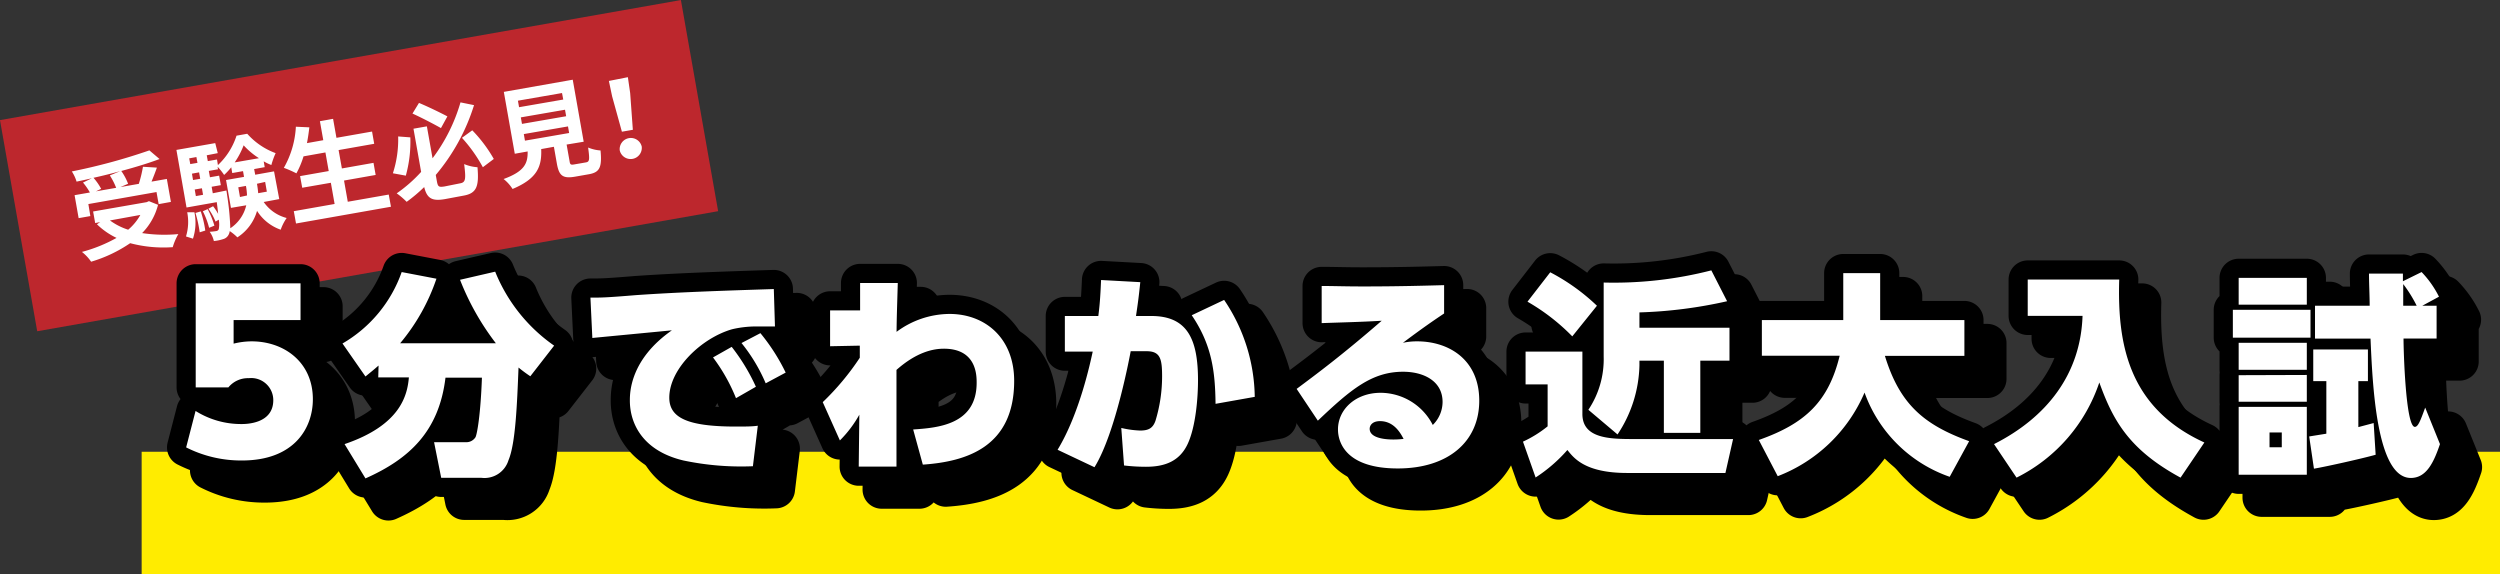
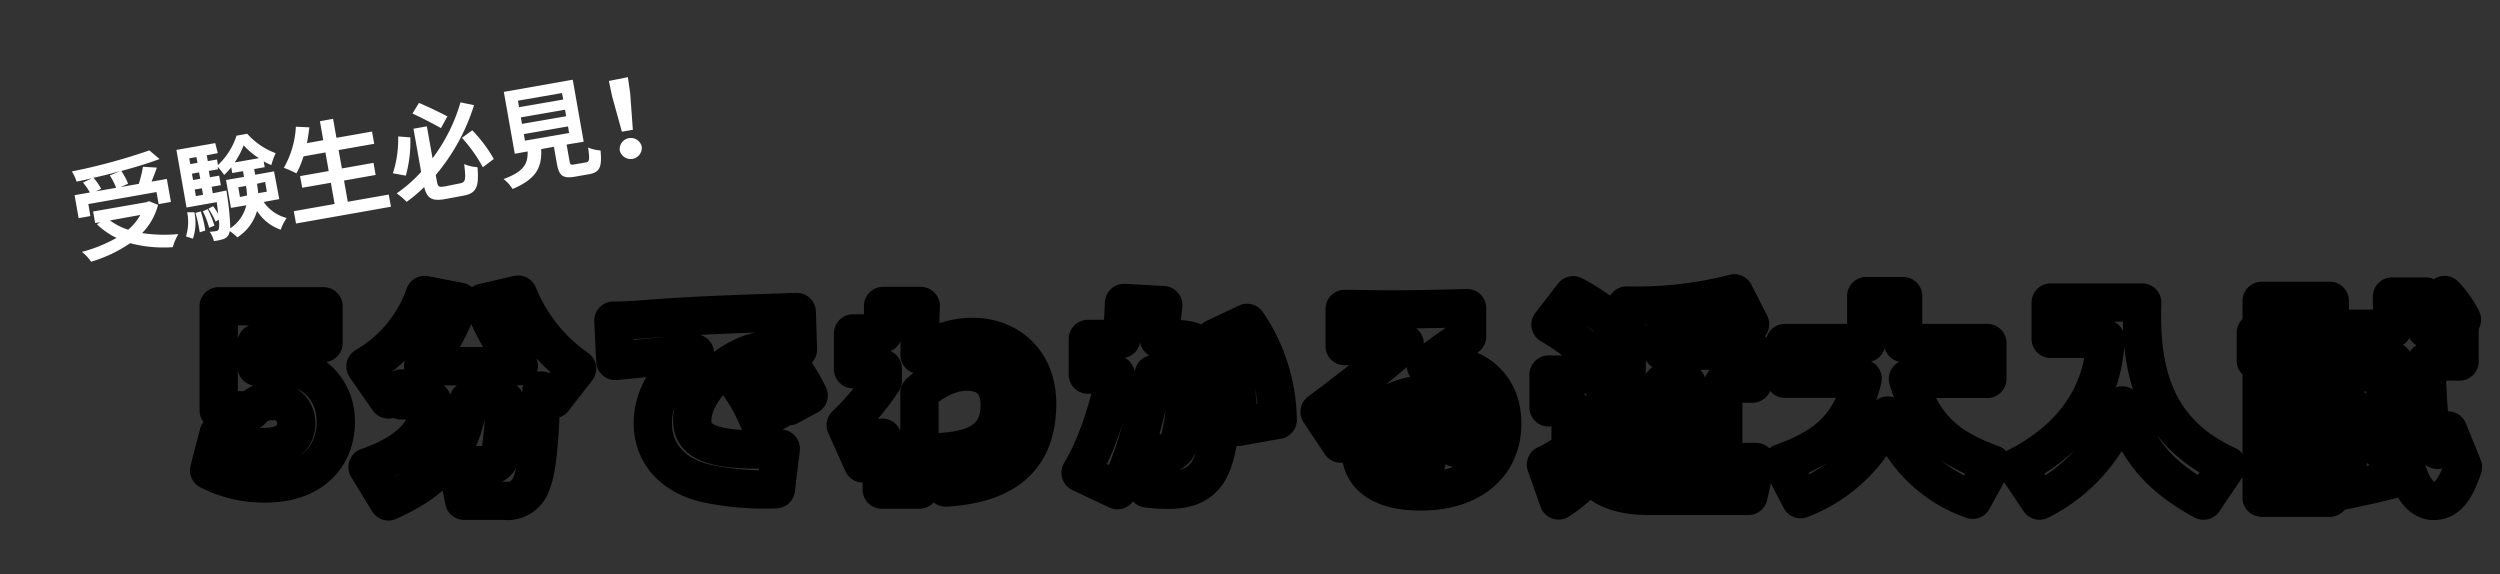
<svg xmlns="http://www.w3.org/2000/svg" width="326.5" height="75" viewBox="0 0 326.5 75">
  <rect x="0" y="0" width="326.5" height="75" fill="#333333" stroke="none" />
  <defs>
    <style>.cls-2{fill:#fff}.cls-4{fill:none;stroke:#000;stroke-linecap:round;stroke-linejoin:round;stroke-width:5px}</style>
  </defs>
  <g id="レイヤー_2" data-name="レイヤー 2">
    <g id="レイヤー_1-2" data-name="レイヤー 1">
-       <path transform="rotate(80 46.894 21.627)" fill="#bd272d" d="M32.9-23.52h28v90.3h-28z" />
      <path class="cls-2" d="M11.8 28.22l-1.53.27-.53-3 2-.35a8.46 8.46 0 00-.9-1.3l1.16-.56c-.68.16-1.38.31-2 .44a5.06 5.06 0 00-.62-1.33 77.23 77.23 0 0010.13-2.75l1.33 1.13c-1.44.54-3.18 1.07-5 1.56a7.62 7.62 0 01.89 1.67l-1 .43 2.4-.42a16.38 16.38 0 00.54-2.23l1.82.11c-.22.63-.47 1.26-.7 1.83l2-.35.53 3-1.6.29-.28-1.58-8.9 1.57zm8.84-1.47a8.13 8.13 0 01-2.08 3.69 19.25 19.25 0 004.73.13 7.79 7.79 0 00-.73 1.71 17 17 0 01-5.56-.52 18.22 18.22 0 01-5.1 2.42 5.71 5.71 0 00-1.2-1.28 19.47 19.47 0 004.52-1.83 9.48 9.48 0 01-2.56-1.78l.42-.28-.65.12-.27-1.51 7-1.22.29-.13zm-4.94-4.4c-1.14.32-2.32.61-3.49.87a7.67 7.67 0 011 1.44l-.68.33 2.64-.46a8.59 8.59 0 00-.83-1.62zm-1.34 6.44A8.24 8.24 0 0016.74 30a6.92 6.92 0 001.59-1.93zm20.08-2.41a5.22 5.22 0 003 2.09 6.22 6.22 0 00-.78 1.53 6 6 0 01-3.09-2.46A6.1 6.1 0 0131 31a6.24 6.24 0 00-1-.82 1.18 1.18 0 01-.12.42 1.12 1.12 0 01-.74.63 5.57 5.57 0 01-1.21.25 3.24 3.24 0 00-.55-1.21 7.92 7.92 0 00.85-.09.41.41 0 00.34-.25 3.39 3.39 0 000-1.24l-.42.25a7.91 7.91 0 00-.93-1.68l.61-.33a7.85 7.85 0 01.66 1q-.06-.63-.18-1.53l-3.95.7-1.32-7.52 5.07-.89.33 1.31-1.44.28.14.76 1.2-.21.12.73a9.08 9.08 0 002.43-3.84l1.4-.25A9.21 9.21 0 0036 20a9.92 9.92 0 00-.56 1.55 6.19 6.19 0 01-1-.48l.13.76-1.38.25.14.74 2.46-.44.68 3.62zm-10.15 4.5a6.48 6.48 0 00.16-3.16h.94a6.7 6.7 0 01-.19 3.45zm.42-10.2l.14.75.94-.16-.14-.76zm.36 2l.14.83.94-.16-.15-.84zm.51 2.93l.94-.17-.15-.85-.94.16zm.64 2a13.78 13.78 0 01.59 2.5l-.73.23a16.54 16.54 0 00-.55-2.53zm.9-.3a11.16 11.16 0 01.88 2.16l-.69.28a10.25 10.25 0 00-.82-2.16zm2.45-2.43s.06.35.08.54a35.67 35.67 0 01.43 4.39 4.92 4.92 0 002.08-3l-2 .34-.64-3.64 2.35-.41-.13-.75-1.41.25-.13-.75a8.67 8.67 0 01-.93 1 7.67 7.67 0 00-.85-1.07l.05.33-1.2.21.15.83 1.2-.21.22 1.24-1.2.21.15.85zm4.25-4.22a9.73 9.73 0 01-2-1.68 10.68 10.68 0 01-1.17 2.23zm-1.56 4.87a8.54 8.54 0 00-.14-1.25l-1 .18.22 1.27zm1.3-1.53a12.15 12.15 0 01.16 1.23l1.13-.2-.22-1.27zm17.21 1.41l.29 1.59-12.4 2.19-.29-1.61 5.33-.94-.49-2.77-3.74.65-.28-1.52 3.74-.66-.43-2.43-2.86.51a11.4 11.4 0 01-.93 2.22 13.73 13.73 0 00-1.64-.72 12.1 12.1 0 001.57-5.37l1.76.08c-.08.69-.18 1.38-.31 2.06l2.13-.38-.44-2.48 1.72-.31.44 2.48 4.65-.82.28 1.6-4.65.82.43 2.4 4.13-.73.28 1.58-4.13.73.49 2.77zm2.82-7.47a16.62 16.62 0 01-.59 5l-1.69-.31a14.3 14.3 0 00.69-4.81zm6.52 6c.71-.13.75-.55.51-2.51a5.52 5.52 0 001.74.41c.22 2.52-.12 3.41-1.82 3.71l-2.41.45c-1.7.3-2.36-.07-2.73-1.57a20.32 20.32 0 01-2.29 1.93 9.89 9.89 0 00-1.3-1.11 18.41 18.41 0 003.19-2.8l-1-5.64 1.75-.31.74 4.17a22.52 22.52 0 003.65-7.3l1.77.36a26.16 26.16 0 01-5 9.12l.15.84c.13.7.25.78 1 .66zm-2.52-7.21c-.92-.52-2.51-1.35-3.72-1.9l.85-1.39c1.24.52 2.82 1.29 3.71 1.76zm4.09.29a18.35 18.35 0 012.81 3.74l-1.43 1.08A19.41 19.41 0 0060.33 18zm14.84 4.19c.47-.08.51-.33.29-1.94a5.18 5.18 0 001.62.38c.21 2.21-.12 2.85-1.49 3.1l-1.82.32c-1.64.29-2.11-.14-2.39-1.69l-.39-2.21-1.66.3c.09 2.24-.47 3.84-3.74 5.21a5.17 5.17 0 00-1.17-1.3c2.74-1 3.17-2.05 3.14-3.6l-1.68.3L65.8 12l9-1.59 1.43 8.1-2.23.37.39 2.2c.07.44.17.48.69.38zM67.79 14l5.77-1-.16-.85-5.76 1zm.38 2.18l5.77-1-.15-.85-5.77 1zm.39 2.19l5.77-1-.15-.86-5.77 1zm11.38-5.8l-.42-2 2.48-.49.3 2.07.35 4.8-1.43.25zm1 7.08a1.46 1.46 0 012.87-.51 1.46 1.46 0 01-2.87.51z" />
-       <path fill="#ffec00" d="M18.5 59h308v16h-308z" />
      <path class="cls-4" d="M42.25 44.8h-8.74v3.08a9.91 9.91 0 012.35-.3c4.23 0 8 2.71 8 7.56 0 3.75-2.41 8-9.27 8a15.88 15.88 0 01-7.28-1.71l1.23-4.76a11.17 11.17 0 006 1.71c.53 0 4.15 0 4.15-3.11a2.88 2.88 0 00-3.2-2.88 3.29 3.29 0 00-2.66 1.2h-4.27V40h13.69zm10.19 5.94c-.67.59-1.09.92-1.71 1.43l-3-4.31a17.47 17.47 0 007.73-9.33l4.54.87a26.15 26.15 0 01-4.74 8.43h12.5a33.78 33.78 0 01-4.68-8.29l4.59-1.06a21.63 21.63 0 007.7 9.66l-3.11 4A19.14 19.14 0 0170.72 51c-.19 4.76-.39 9.94-1.31 12.1a3.28 3.28 0 01-3.56 2.3h-5.23l-.93-4.65h4.15a1.41 1.41 0 001.26-.65c.22-.44.67-3 .84-7.78h-4.76c-.84 7-4.71 10.61-10.45 13.16L48 61c7.33-2.49 8.2-6.39 8.4-8.71h-4zm51.77-5.1h-2.15a13.55 13.55 0 00-3.45.36c-4 1.15-8.2 5.18-8.2 8.93 0 2.61 2.32 3.78 8.71 3.78 1.12 0 2.12 0 2.85-.11l-.64 5.29a36.68 36.68 0 01-9.07-.75c-5.32-1.26-7-4.82-7-7.82 0-1 0-5.34 5.49-9.18-2 .2-8.79.84-10.39 1l-.25-5.27c1.46 0 2 0 6-.33 5.8-.4 11.88-.59 17.95-.79zm-5.65 2.66a25.44 25.44 0 013.16 5.21L99.12 55a23.2 23.2 0 00-3-5.32zm3.75-1.79a25.81 25.81 0 013.3 5.15l-2.61 1.4a22 22 0 00-3.16-5.26zm9.1 1.71v-4.68h3.92v-3.58h4.92c-.11 3.89-.14 4.45-.16 6.38A11.69 11.69 0 01127 44c4.67 0 8.45 3.16 8.45 8.74 0 8.62-6.21 10.55-11.93 10.94l-1.26-4.59c3.2-.22 8.29-.61 8.29-6.1 0-.95 0-4.45-4.28-4.45-1.4 0-3.56.44-6.19 2.77v12.63h-4.93l.08-6.78a15.07 15.07 0 01-2.54 3.36l-2.24-5a33.77 33.77 0 004.84-5.8v-1.58zm29.71 13.52c2.88-4.74 4.28-11.42 4.59-12.82h-3.64v-4.65h4.37c.16-1.26.25-2.15.36-4.7l5.12.28c-.19 1.85-.3 2.69-.56 4.42h2c4.7 0 6.1 3 6.1 8.4 0 2.21-.28 6-1.34 8.29s-3 3-5.46 3a24.24 24.24 0 01-2.86-.17l-.36-4.9a12.49 12.49 0 002.46.34c1.1 0 1.66-.31 2-1.26a19.91 19.91 0 00.87-5.8c0-2.3-.22-3.33-2.1-3.3h-2c-.06.28-1.93 10.64-4.73 15.15zm20.63-6c-.05-4.2-.47-7.68-3.11-11.57l4.23-2a23 23 0 014 12.66zm29.85-11.8c-1.37.92-2.66 1.79-5.38 3.83a8.7 8.7 0 011.85-.19c4.17 0 8.12 2.4 8.12 7.75s-4.06 8.85-10.64 8.85-7.81-3.22-7.81-5.1c0-2.63 2.32-4.78 5.57-4.78a7.68 7.68 0 016.81 4.2 4.23 4.23 0 001.28-3c0-2.77-2.52-3.95-5.15-3.95-4.09 0-6.83 2.3-11.14 6.39l-2.77-4.15c2.68-2 5.87-4.36 11.11-8.9-2.83.17-5.46.22-7.84.31v-4.85c1.57 0 3 .06 5.41.06 4.73 0 8.37-.11 10.58-.17zM183.23 58c-1 0-1.35.56-1.35 1 0 1.35 2.47 1.4 3.08 1.4a11.76 11.76 0 001.35-.08c-.31-.56-1.15-2.32-3.08-2.32zm19.01-9.08h7.42v8.15c0 3.22 3.61 3.27 6.75 3.27h12.93l-1 4.43h-12.83c-5.57 0-7-2-7.81-3a19.9 19.9 0 01-4.15 3.59l-1.65-4.68a15.28 15.28 0 003.22-2V53.2h-2.88zm3.22-10.36a26.56 26.56 0 016.1 4.37l-3.22 4a26.82 26.82 0 00-5.85-4.53zm23.1 3.78a59.5 59.5 0 01-11.45 1.46v2h11.76v4.3h-3.81v9.43h-4.76V50.1h-3.19v.64a16.91 16.91 0 01-2.86 9l-3.81-3.22a11.85 11.85 0 002-6.95V39.9a51.24 51.24 0 0014.06-1.59zm4.14 18.12c6.05-2.13 9.1-5 10.56-11H233.1V44.8h10.63v-6.13h4.82v6.13h11v4.68h-10.38c1.93 6.3 5.09 9 11 11.14l-2.54 4.65a18.12 18.12 0 01-11.12-11 20.2 20.2 0 01-11.34 10.92zm35.12-20.95h11.95c-.25 8.32 1.15 16.72 11.12 21.28l-3.11 4.59c-6.8-3.69-8.85-7.56-10.61-12.43a21.51 21.51 0 01-10.81 12.43L263.42 61c6.92-3.5 11.31-9.16 11.56-16.75h-7.16zm36.93 3.95v3.64h-10.14v-3.64zm-.48-4.17v3.5h-8.9v-3.5zm0 8.48v3.53h-8.9v-3.53zm0 4.2v3.5h-8.9V52zm0 4.17V65h-8.9v-8.86zM301 59.48h-1.6v1.93h1.6zm12.26 2.91c-1.65.47-6.41 1.54-8.06 1.82l-.62-4.21 2.24-.36v-6.86h-1.71v-4.14h7.14v4.14H311v6l2-.53zm6-23.86a13 13 0 012.27 3.22l-2.18 1.18h1.87v4.28h-4.32c0 1.57.28 11.54 1.48 11.54.42 0 .73-.81 1.35-2.52l1.93 4.77c-.81 2.38-1.76 4.42-3.81 4.42-4.51 0-5-12.29-5.26-18.2h-7.25v-4.29h7.14c0-1.15-.09-3-.09-4.2h4.43v1zm-.64 4.4a17.35 17.35 0 00-1.76-2.83v2.83z" />
-       <path class="cls-4" d="M39.25 41.8h-8.74v3.08a9.91 9.91 0 012.35-.3c4.23 0 8 2.71 8 7.56 0 3.75-2.41 8-9.27 8a15.88 15.88 0 01-7.28-1.71l1.23-4.76a11.17 11.17 0 006 1.71c.53 0 4.15 0 4.15-3.11a2.88 2.88 0 00-3.2-2.88 3.29 3.29 0 00-2.66 1.2h-4.27V37h13.69zm10.19 5.94c-.67.59-1.09.92-1.71 1.43l-3-4.31a17.47 17.47 0 007.73-9.33l4.54.87a26.15 26.15 0 01-4.74 8.43h12.5a33.78 33.78 0 01-4.68-8.29l4.59-1.06a21.63 21.63 0 007.7 9.66l-3.11 4A19.14 19.14 0 0167.72 48c-.19 4.76-.39 9.94-1.31 12.1a3.28 3.28 0 01-3.56 2.3h-5.23l-.93-4.65h4.15a1.41 1.41 0 001.26-.65c.22-.44.67-3 .84-7.78h-4.76c-.84 7-4.71 10.61-10.45 13.16L45 58c7.33-2.49 8.2-6.39 8.4-8.71h-4zm51.77-5.1h-2.15a13.55 13.55 0 00-3.45.36c-4 1.15-8.2 5.18-8.2 8.93 0 2.61 2.32 3.78 8.71 3.78 1.12 0 2.12 0 2.85-.11l-.64 5.29a36.68 36.68 0 01-9.07-.75c-5.32-1.26-7-4.82-7-7.82 0-1 0-5.34 5.49-9.18-2 .2-8.79.84-10.39 1l-.25-5.27c1.46 0 2 0 6-.33 5.8-.4 11.88-.59 17.95-.79zm-5.65 2.66a25.44 25.44 0 013.16 5.21L96.12 52a23.2 23.2 0 00-3-5.32zm3.75-1.79a25.81 25.81 0 013.3 5.15l-2.61 1.4a22 22 0 00-3.16-5.26zm9.1 1.71v-4.68h3.92v-3.58h4.92c-.11 3.89-.14 4.45-.16 6.38A11.69 11.69 0 01124 41c4.67 0 8.45 3.16 8.45 8.74 0 8.62-6.21 10.55-11.93 10.94l-1.26-4.59c3.2-.22 8.29-.61 8.29-6.1 0-.95 0-4.45-4.28-4.45-1.4 0-3.56.44-6.19 2.77v12.63h-4.93l.08-6.78a15.07 15.07 0 01-2.54 3.36l-2.24-5a33.77 33.77 0 004.84-5.8v-1.58zm29.71 13.52c2.88-4.74 4.28-11.42 4.59-12.82h-3.64v-4.65h4.37c.16-1.26.25-2.15.36-4.7l5.12.28c-.19 1.85-.3 2.69-.56 4.42h2c4.7 0 6.1 3 6.1 8.4 0 2.21-.28 6-1.34 8.29s-3 3-5.46 3a24.24 24.24 0 01-2.86-.17l-.36-4.9a12.49 12.49 0 002.46.34c1.1 0 1.66-.31 2-1.26a19.91 19.91 0 00.87-5.8c0-2.3-.22-3.33-2.1-3.3h-2c-.06.28-1.93 10.64-4.73 15.15zm20.63-6c-.05-4.2-.47-7.68-3.11-11.57l4.23-2a23 23 0 014 12.66zm29.85-11.8c-1.37.92-2.66 1.79-5.38 3.83a8.7 8.7 0 011.85-.19c4.17 0 8.12 2.4 8.12 7.75s-4.06 8.85-10.64 8.85-7.81-3.22-7.81-5.1c0-2.63 2.32-4.78 5.57-4.78a7.68 7.68 0 016.81 4.2 4.23 4.23 0 001.28-3c0-2.77-2.52-3.95-5.15-3.95-4.09 0-6.83 2.3-11.14 6.39l-2.77-4.15c2.68-2 5.87-4.36 11.11-8.9-2.83.17-5.46.22-7.84.31v-4.85c1.57 0 3 .06 5.41.06 4.73 0 8.37-.11 10.58-.17zM180.23 55c-1 0-1.35.56-1.35 1 0 1.35 2.47 1.4 3.08 1.4a11.76 11.76 0 001.35-.08c-.31-.56-1.15-2.32-3.08-2.32zm19.01-9.08h7.42v8.15c0 3.22 3.61 3.27 6.75 3.27h12.93l-1 4.43h-12.83c-5.57 0-7-2-7.81-3a19.9 19.9 0 01-4.15 3.59l-1.65-4.68a15.28 15.28 0 003.22-2V50.2h-2.88zm3.22-10.36a26.56 26.56 0 016.1 4.37l-3.22 4a26.82 26.82 0 00-5.85-4.53zm23.1 3.78a59.5 59.5 0 01-11.45 1.46v2h11.76v4.3h-3.81v9.43h-4.76V47.1h-3.19v.64a16.91 16.91 0 01-2.86 9l-3.81-3.22a11.85 11.85 0 002-6.95V36.9a51.24 51.24 0 0014.06-1.59zm4.14 18.12c6.05-2.13 9.1-5 10.56-11H230.1V41.8h10.63v-6.13h4.82v6.13h11v4.68h-10.38c1.93 6.3 5.09 9 11 11.14l-2.54 4.65a18.12 18.12 0 01-11.12-11 20.2 20.2 0 01-11.34 10.92zm35.12-20.95h11.95c-.25 8.32 1.15 16.72 11.12 21.28l-3.11 4.59c-6.8-3.69-8.85-7.56-10.61-12.43a21.51 21.51 0 01-10.81 12.43L260.42 58c6.92-3.5 11.31-9.16 11.56-16.75h-7.16zm36.93 3.95v3.64h-10.14v-3.64zm-.48-4.17v3.5h-8.9v-3.5zm0 8.48v3.53h-8.9v-3.53zm0 4.2v3.5h-8.9V49zm0 4.17V62h-8.9v-8.86zM298 56.48h-1.6v1.93h1.6zm12.26 2.91c-1.65.47-6.41 1.54-8.06 1.82l-.62-4.21 2.24-.36v-6.86h-1.71v-4.14h7.14v4.14H308v6l2-.53zm6-23.86a13 13 0 012.27 3.22l-2.18 1.18h1.87v4.28h-4.32c0 1.57.28 11.54 1.48 11.54.42 0 .73-.81 1.35-2.52l1.93 4.77c-.81 2.38-1.76 4.42-3.81 4.42-4.51 0-5-12.29-5.26-18.2h-7.25v-4.29h7.14c0-1.15-.09-3-.09-4.2h4.43v1zm-.64 4.4a17.35 17.35 0 00-1.76-2.83v2.83z" />
-       <path class="cls-2" d="M39.25 41.8h-8.74v3.08a9.91 9.91 0 012.35-.3c4.23 0 8 2.71 8 7.56 0 3.75-2.41 8-9.27 8a15.88 15.88 0 01-7.28-1.71l1.23-4.76a11.17 11.17 0 006 1.71c.53 0 4.15 0 4.15-3.11a2.88 2.88 0 00-3.2-2.88 3.29 3.29 0 00-2.66 1.2h-4.27V37h13.69zm10.19 5.94c-.67.59-1.09.92-1.71 1.43l-3-4.31a17.47 17.47 0 007.73-9.33l4.54.87a26.15 26.15 0 01-4.74 8.43h12.5a33.78 33.78 0 01-4.68-8.29l4.59-1.06a21.63 21.63 0 007.7 9.66l-3.11 4A19.14 19.14 0 0167.72 48c-.19 4.76-.39 9.94-1.31 12.1a3.28 3.28 0 01-3.56 2.3h-5.23l-.93-4.65h4.15a1.41 1.41 0 001.26-.65c.22-.44.67-3 .84-7.78h-4.76c-.84 7-4.71 10.61-10.45 13.16L45 58c7.33-2.49 8.2-6.39 8.4-8.71h-4zm51.77-5.1h-2.15a13.55 13.55 0 00-3.45.36c-4 1.15-8.2 5.18-8.2 8.93 0 2.61 2.32 3.78 8.71 3.78 1.12 0 2.12 0 2.85-.11l-.64 5.29a36.68 36.68 0 01-9.07-.75c-5.32-1.26-7-4.82-7-7.82 0-1 0-5.34 5.49-9.18-2 .2-8.79.84-10.39 1l-.25-5.27c1.46 0 2 0 6-.33 5.8-.4 11.88-.59 17.95-.79zm-5.65 2.66a25.44 25.44 0 013.16 5.21L96.12 52a23.2 23.2 0 00-3-5.32zm3.75-1.79a25.81 25.81 0 013.3 5.15l-2.61 1.4a22 22 0 00-3.16-5.26zm9.1 1.71v-4.68h3.92v-3.58h4.92c-.11 3.89-.14 4.45-.16 6.38A11.69 11.69 0 01124 41c4.67 0 8.45 3.16 8.45 8.74 0 8.62-6.21 10.55-11.93 10.94l-1.26-4.59c3.2-.22 8.29-.61 8.29-6.1 0-.95 0-4.45-4.28-4.45-1.4 0-3.56.44-6.19 2.77v12.63h-4.93l.08-6.78a15.07 15.07 0 01-2.54 3.36l-2.24-5a33.77 33.77 0 004.84-5.8v-1.58zm29.71 13.52c2.88-4.74 4.28-11.42 4.59-12.82h-3.64v-4.65h4.37c.16-1.26.25-2.15.36-4.7l5.12.28c-.19 1.85-.3 2.69-.56 4.42h2c4.7 0 6.1 3 6.1 8.4 0 2.21-.28 6-1.34 8.29s-3 3-5.46 3a24.24 24.24 0 01-2.86-.17l-.36-4.9a12.49 12.49 0 002.46.34c1.1 0 1.66-.31 2-1.26a19.91 19.91 0 00.87-5.8c0-2.3-.22-3.33-2.1-3.3h-2c-.06.28-1.93 10.64-4.73 15.15zm20.63-6c-.05-4.2-.47-7.68-3.11-11.57l4.23-2a23 23 0 014 12.66zm29.85-11.8c-1.37.92-2.66 1.79-5.38 3.83a8.7 8.7 0 011.85-.19c4.17 0 8.12 2.4 8.12 7.75s-4.06 8.85-10.64 8.85-7.81-3.22-7.81-5.1c0-2.63 2.32-4.78 5.57-4.78a7.68 7.68 0 016.81 4.2 4.23 4.23 0 001.28-3c0-2.77-2.52-3.95-5.15-3.95-4.09 0-6.83 2.3-11.14 6.39l-2.77-4.15c2.68-2 5.87-4.36 11.11-8.9-2.83.17-5.46.22-7.84.31v-4.85c1.57 0 3 .06 5.41.06 4.73 0 8.37-.11 10.58-.17zM180.23 55c-1 0-1.35.56-1.35 1 0 1.35 2.47 1.4 3.08 1.4a11.76 11.76 0 001.35-.08c-.31-.56-1.15-2.32-3.08-2.32zm19.01-9.08h7.42v8.15c0 3.22 3.61 3.27 6.75 3.27h12.93l-1 4.43h-12.83c-5.57 0-7-2-7.81-3a19.9 19.9 0 01-4.15 3.59l-1.65-4.68a15.28 15.28 0 003.22-2V50.2h-2.88zm3.22-10.36a26.56 26.56 0 016.1 4.37l-3.22 4a26.82 26.82 0 00-5.85-4.53zm23.1 3.78a59.5 59.5 0 01-11.45 1.46v2h11.76v4.3h-3.81v9.43h-4.76V47.1h-3.19v.64a16.91 16.91 0 01-2.86 9l-3.81-3.22a11.85 11.85 0 002-6.95V36.9a51.24 51.24 0 0014.06-1.59zm4.14 18.12c6.05-2.13 9.1-5 10.56-11H230.1V41.8h10.63v-6.13h4.82v6.13h11v4.68h-10.38c1.93 6.3 5.09 9 11 11.14l-2.54 4.65a18.12 18.12 0 01-11.12-11 20.2 20.2 0 01-11.34 10.92zm35.12-20.95h11.95c-.25 8.32 1.15 16.72 11.12 21.28l-3.11 4.59c-6.8-3.69-8.85-7.56-10.61-12.43a21.51 21.51 0 01-10.81 12.43L260.42 58c6.92-3.5 11.31-9.16 11.56-16.75h-7.16zm36.93 3.95v3.64h-10.14v-3.64zm-.48-4.17v3.5h-8.9v-3.5zm0 8.48v3.53h-8.9v-3.53zm0 4.2v3.5h-8.9V49zm0 4.17V62h-8.9v-8.86zM298 56.48h-1.6v1.93h1.6zm12.26 2.91c-1.65.47-6.41 1.54-8.06 1.82l-.62-4.21 2.24-.36v-6.86h-1.71v-4.14h7.14v4.14H308v6l2-.53zm6-23.86a13 13 0 012.27 3.22l-2.18 1.18h1.87v4.28h-4.32c0 1.57.28 11.54 1.48 11.54.42 0 .73-.81 1.35-2.52l1.93 4.77c-.81 2.38-1.76 4.42-3.81 4.42-4.51 0-5-12.29-5.26-18.2h-7.25v-4.29h7.14c0-1.15-.09-3-.09-4.2h4.43v1zm-.64 4.4a17.35 17.35 0 00-1.76-2.83v2.83z" />
    </g>
  </g>
</svg>